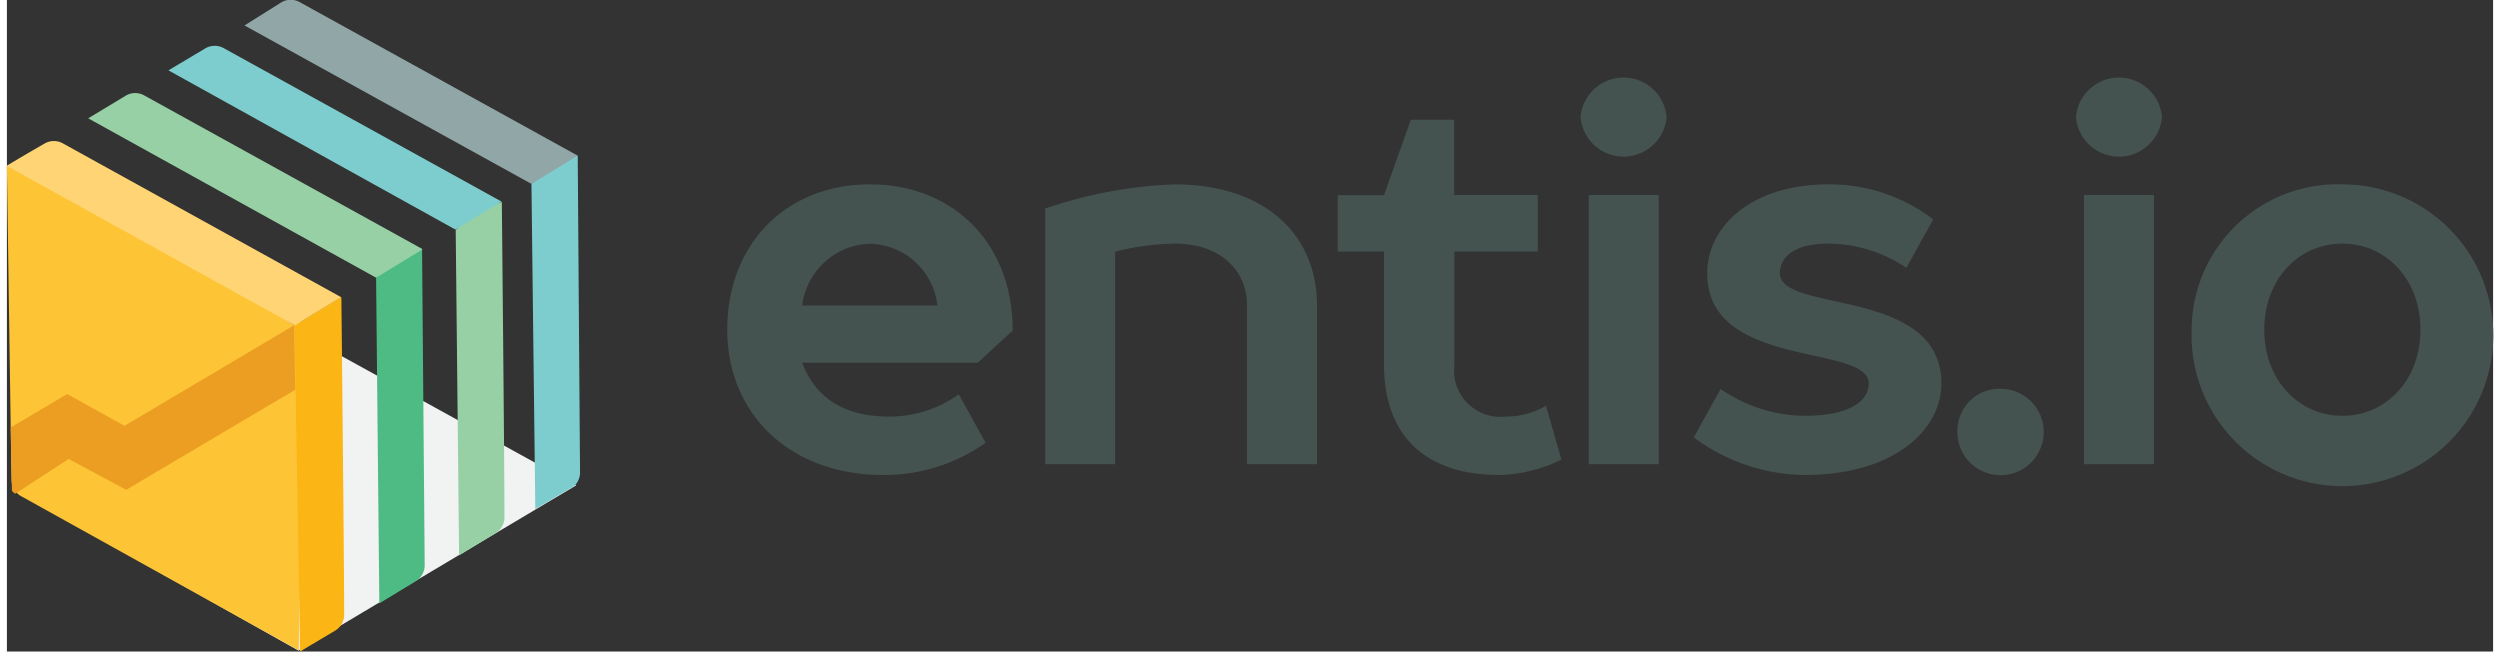
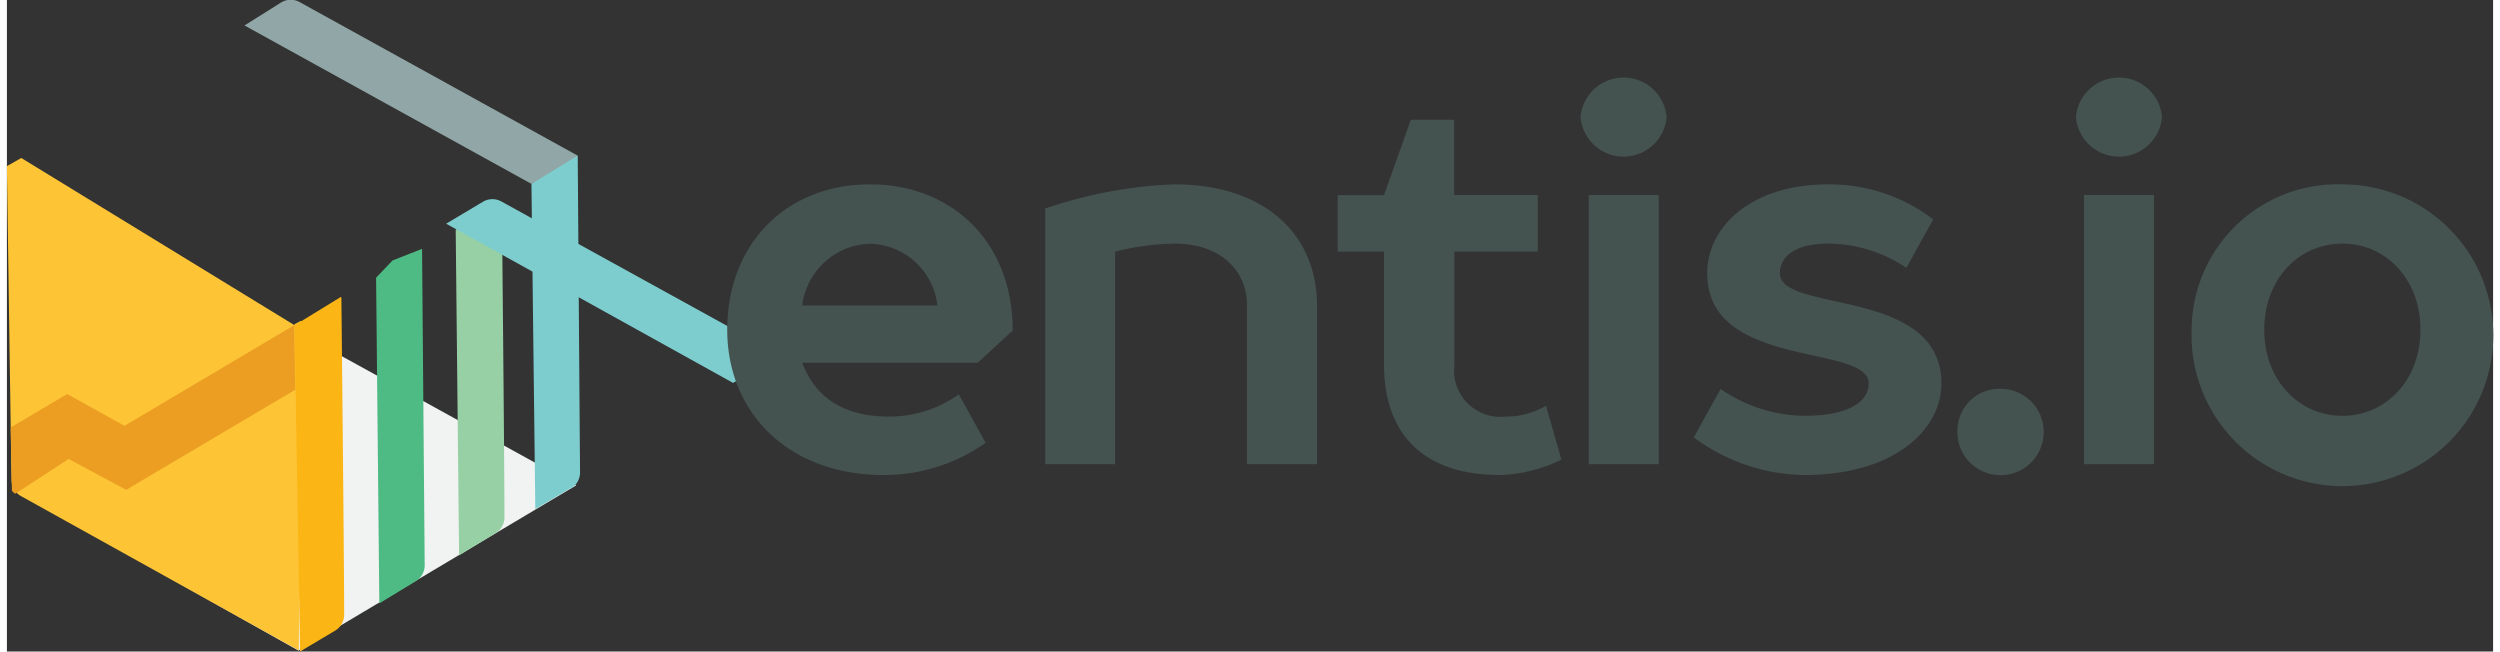
<svg xmlns="http://www.w3.org/2000/svg" id="Warstwa_1" width="165px" height="43px" data-name="Warstwa 1" viewBox="0 0 161.15 42.23">
  <rect x="0" y="0" width="161.15" height="42.23" fill="#333333" stroke="none" />
  <defs>
    <style>.cls-1{fill:#f1f2f2;}.cls-2{fill:#fdc536;}.cls-2,.cls-3,.cls-4,.cls-5,.cls-6,.cls-7,.cls-8{fill-rule:evenodd;}.cls-3{fill:#fbb615;}.cls-4{fill:#7ecdce;}.cls-5{fill:#91a6a6;}.cls-6{fill:#96d0a4;}.cls-7{fill:#4dbb83;}.cls-8{fill:#ffd475;}.cls-9{fill:#ec9e22;}.cls-10{fill:#445250;}</style>
  </defs>
  <title>logo-color</title>
  <path class="cls-1" d="M18.59,21.37L2.73,31a1.2,1.2,0,0,0,0,2.07L18.9,42.17c5.6-3.33,11.4-6.79,18-10.71L18.59,21.37h0Z" />
  <path class="cls-2" d="M18.66,21.09L0.93,10.24,0,10.77S0.24,27.52.3,31.16a1.2,1.2,0,0,0,.62,1l18,10,0.15-21.37-0.44.23h0Z" />
  <path class="cls-3" d="M21.64,19.25l-3,1.84L19,42.23l2.27-1.35a1.2,1.2,0,0,0,.59-1c0-3.65-.18-20.59-0.18-20.59h0Z" />
  <path class="cls-4" d="M36.56,31.66a1.2,1.2,0,0,0,.59-1C37.12,27,37,10.08,37,10.08l-1.87.72L34,11.92,34.25,33l2.31-1.37h0Z" />
  <path class="cls-5" d="M37,10.09L19,0.15a1.2,1.2,0,0,0-1.21,0L15.4,1.65,34,11.92l3-1.84h0Z" />
  <path class="cls-6" d="M32.07,13.08l-1.91.75-1.07,1.08L29.31,36l2.36-1.44a1.2,1.2,0,0,0,.58-1c0-3.62-.17-20.47-0.17-20.47h0Z" />
-   <path class="cls-4" d="M32.07,13.07l-18-9.94a1.2,1.2,0,0,0-1.2,0l-2.4,1.43,18.6,10.32,3-1.83h0Z" />
+   <path class="cls-4" d="M32.07,13.07a1.2,1.2,0,0,0-1.2,0l-2.4,1.43,18.6,10.32,3-1.83h0Z" />
  <path class="cls-7" d="M26.91,16.13L25,16.88,23.93,18l0.21,21.11,2.36-1.44a1.2,1.2,0,0,0,.58-1L26.91,16.13h0Z" />
-   <path class="cls-6" d="M26.91,16.13l-18-9.94a1.2,1.2,0,0,0-1.19,0L5.27,7.67,23.93,18l3-1.83h0Z" />
-   <path class="cls-8" d="M21.64,19.25l-18-9.95a1.2,1.2,0,0,0-1.19,0c-0.75.43-2,1.16-2.46,1.45L18.66,21.09l3-1.83h0Z" />
  <path class="cls-9" d="M18.73,25.24l-11,6.51L4,29.75,0.55,32a0.43,0.43,0,0,1-.23-0.22V31.73c0-.11,0-0.29,0-0.29S0.24,27.72.25,27.7l3.66-2.16,3.71,2.06,11-6.52,0.07,4.15h0Z" />
  <path class="cls-10" d="M65.19,21.37c0-5.58-3.84-9.42-9.25-9.42s-9.25,3.84-9.25,9.42c0,5.41,4,9.42,10.12,9.42a11.38,11.38,0,0,0,6.63-2.09L61.7,25.56A7.74,7.74,0,0,1,57.17,27c-3.32,0-4.89-1.57-5.62-3.49H62.93l2.27-2.09h0ZM51.55,19.8a4.56,4.56,0,0,1,4.4-4,4.5,4.5,0,0,1,4.36,4H51.55Z" />
  <path class="cls-10" d="M67.29,30.09h4.54V16.31a16.75,16.75,0,0,1,3.84-.52c3,0,4.71,1.74,4.71,4V30.09h4.54V19.8c0-4.54-3.32-7.85-9.25-7.85a29,29,0,0,0-8.37,1.57V30.09h0Z" />
  <path class="cls-10" d="M91,7.76l-1.74,4.89h-3v3.66h3v7.33c0,4.54,2.62,7.15,7.5,7.15a9.53,9.53,0,0,0,4-1l-1-3.49a5.08,5.08,0,0,1-2.62.7,3,3,0,0,1-3.32-3.32V16.31h5.41V12.64H93.81V7.76H91Z" />
  <path class="cls-10" d="M102.53,30.09h4.54V12.64h-4.54V30.09h0ZM102,7.59a2.8,2.8,0,0,0,5.58,0,2.8,2.8,0,0,0-5.58,0h0Z" />
  <path class="cls-10" d="M125.39,24.86c0-6.28-10.47-4.54-10.47-7.15,0-1,.87-1.92,3.14-1.92a9.16,9.16,0,0,1,5.06,1.57l1.74-3.14a11.06,11.06,0,0,0-6.8-2.27c-5.06,0-7.85,2.79-7.85,5.76,0,6.28,10.47,4.54,10.47,7.15,0,1-1,2.09-4.19,2.09a9.67,9.67,0,0,1-5.41-1.74l-1.74,3.14a12.25,12.25,0,0,0,7.15,2.44c5.93,0,8.9-3,8.9-5.93h0Z" />
  <path class="cls-10" d="M126.43,27.82a2.8,2.8,0,1,0,2.79-2.62,2.72,2.72,0,0,0-2.79,2.62h0Z" />
  <path class="cls-10" d="M134.63,30.09h4.54V12.64h-4.54V30.09h0ZM134.11,7.59a2.8,2.8,0,0,0,5.58,0,2.8,2.8,0,0,0-5.58,0h0Z" />
  <path class="cls-10" d="M156.44,21.37c0,3.32-2.27,5.58-5.06,5.58s-5.06-2.27-5.06-5.58,2.27-5.58,5.06-5.58,5.06,2.27,5.06,5.58h0Zm-14.83,0a9.78,9.78,0,1,0,9.77-9.42,9.46,9.46,0,0,0-9.77,9.42h0Z" />
</svg>